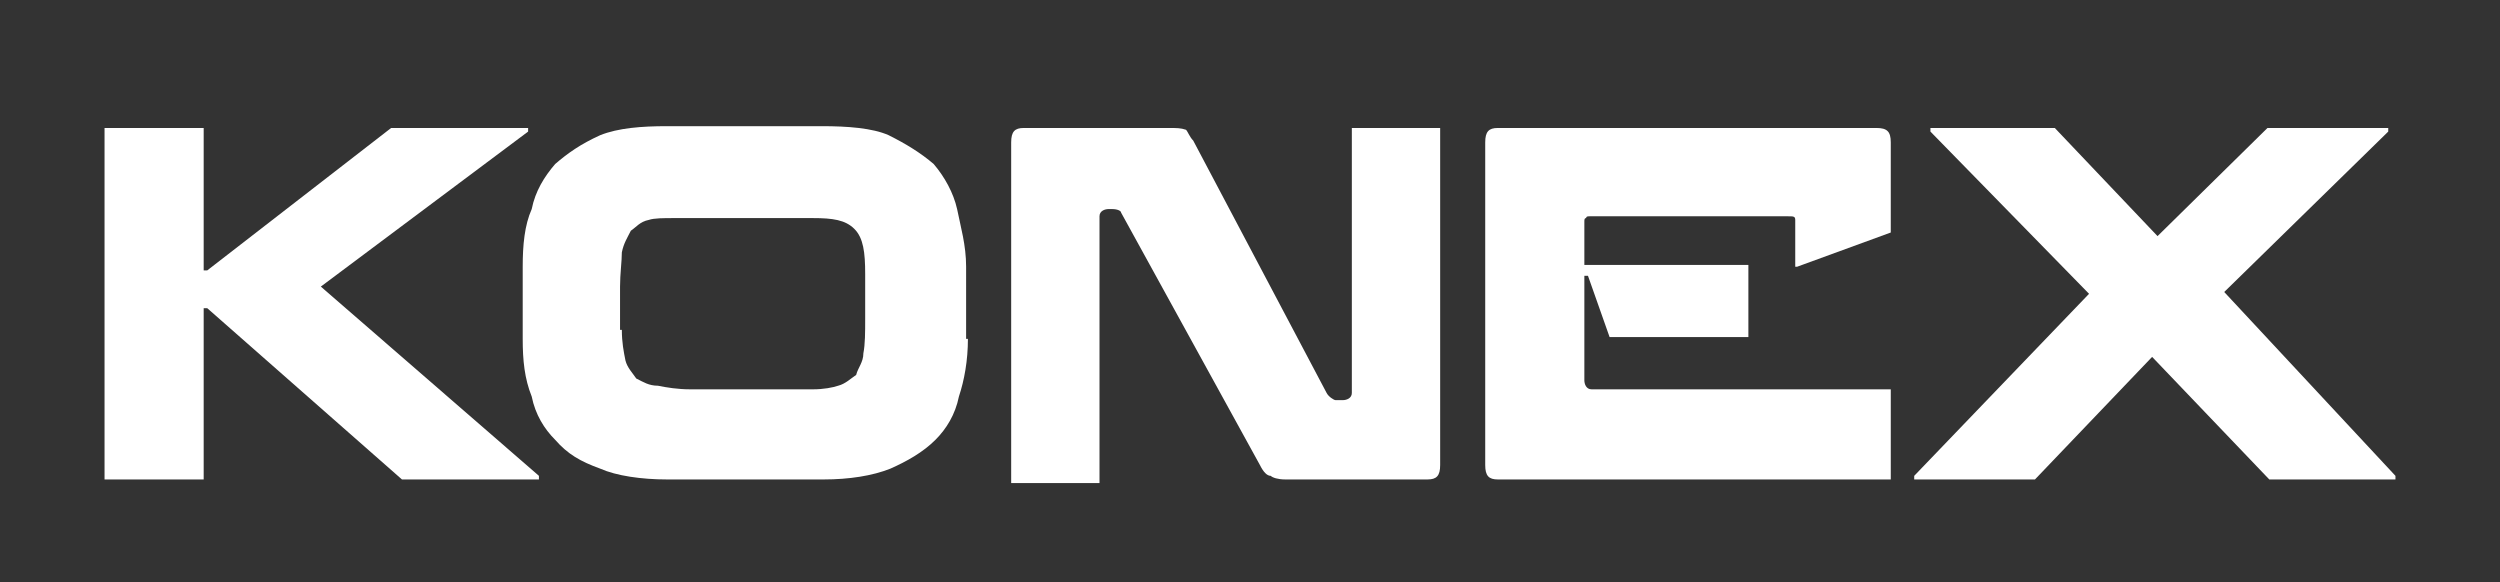
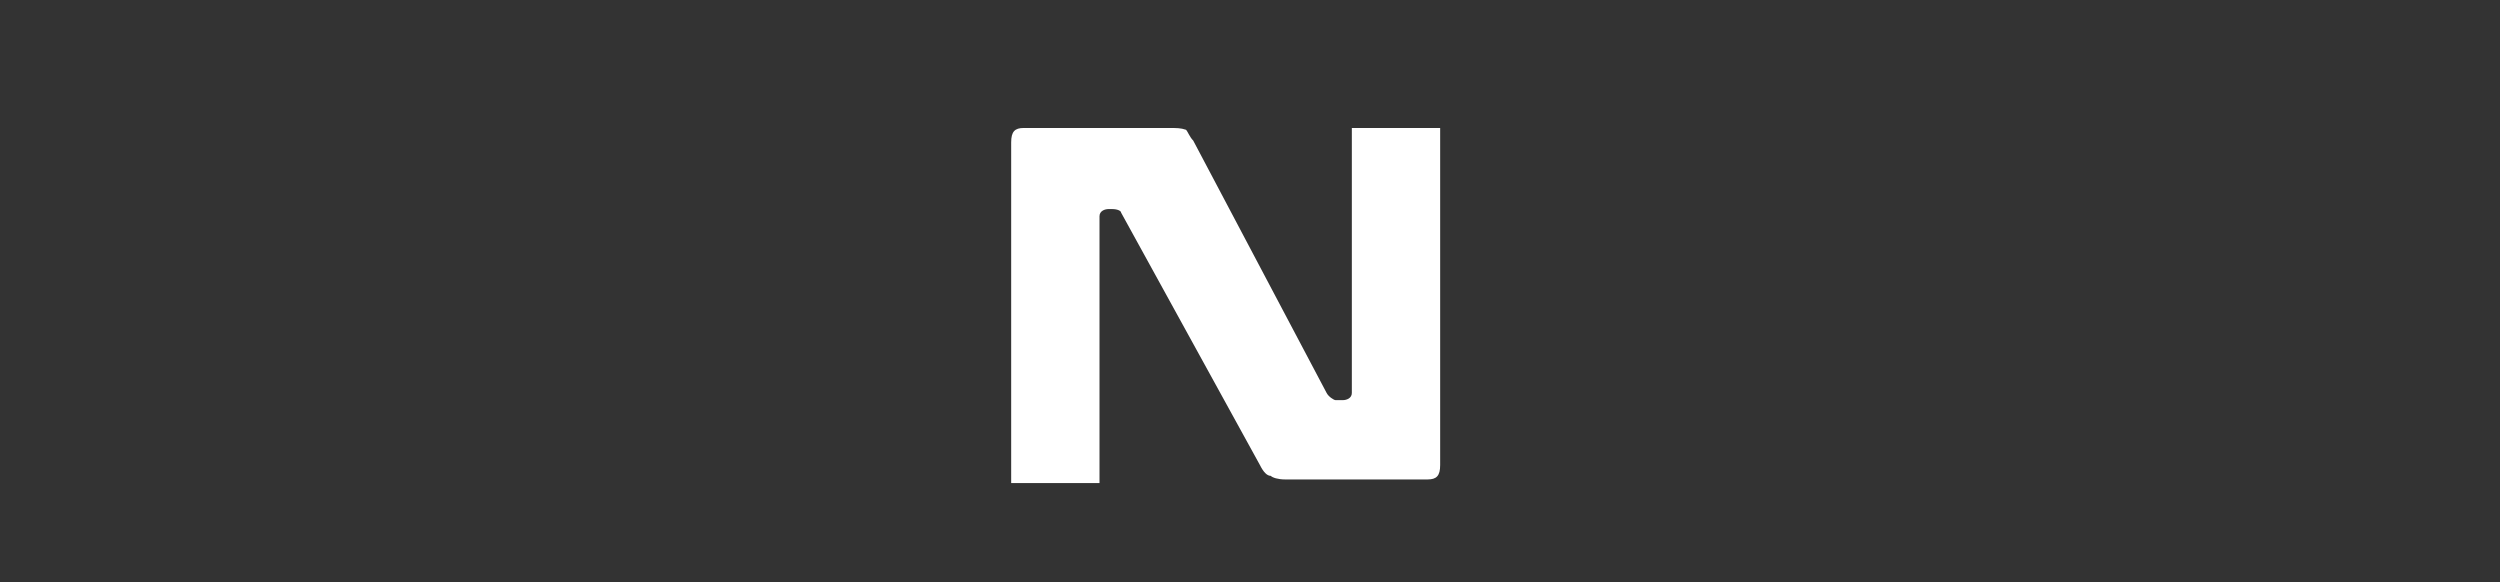
<svg xmlns="http://www.w3.org/2000/svg" version="1.1" id="Layer_1" x="0px" y="0px" viewBox="0 0 138.7 32.3" style="enable-background:new 0 0 138.7 32.3;" xml:space="preserve">
  <rect x="0" y="0" width="138.7" height="32.3" fill="#333333" stroke="none" />
  <style type="text/css">
	.st0{fill:#FFFFFF;}
</style>
  <g>
-     <polygon class="st0" points="11.3,7.1 11.3,15 11.5,15 21.7,7.1 29.3,7.1 29.3,7.3 17.8,15.9 29.9,26.4 29.9,26.6 22.3,26.6    11.5,17.1 11.3,17.1 11.3,26.6 5.8,26.6 5.8,7.1  " />
-     <path class="st0" d="M53.7,18.8c0,1.2-0.2,2.3-0.5,3.2c-0.2,1-0.7,1.8-1.3,2.4c-0.7,0.7-1.6,1.2-2.5,1.6c-1,0.4-2.3,0.6-3.7,0.6H37   c-1.4,0-2.8-0.2-3.7-0.6c-1.1-0.4-1.8-0.8-2.5-1.6c-0.6-0.6-1.1-1.4-1.3-2.4c-0.4-1-0.5-2-0.5-3.2v-4c0-1.2,0.1-2.3,0.5-3.2   c0.2-1,0.7-1.8,1.3-2.5c0.7-0.6,1.4-1.1,2.5-1.6c1-0.4,2.3-0.5,3.7-0.5h8.6c1.4,0,2.8,0.1,3.7,0.5c1,0.5,1.8,1,2.5,1.6   c0.6,0.7,1.1,1.6,1.3,2.5c0.2,1,0.5,2,0.5,3.2V18.8z M34.5,18.3c0,0.7,0.1,1.2,0.2,1.7c0.1,0.4,0.4,0.7,0.6,1   c0.4,0.2,0.7,0.4,1.2,0.4c0.5,0.1,1.1,0.2,1.8,0.2h6.8c0.6,0,1.1-0.1,1.4-0.2c0.4-0.1,0.7-0.4,1-0.6c0.1-0.4,0.4-0.7,0.4-1.2   c0.1-0.5,0.1-1.2,0.1-1.9v-2.5c0-1.2-0.1-2-0.6-2.5c-0.5-0.5-1.2-0.6-2.3-0.6h-7.7c-0.6,0-1.1,0-1.4,0.1c-0.5,0.1-0.7,0.4-1,0.6   c-0.2,0.4-0.4,0.7-0.5,1.2c0,0.5-0.1,1.2-0.1,1.9V18.3z" />
    <path class="st0" d="M64.8,7.1c0.5,0,0.7,0,1,0.1c0.1,0.1,0.2,0.4,0.4,0.6l7.4,14c0.1,0.2,0.4,0.4,0.5,0.4h0.4   c0.2,0,0.5-0.1,0.5-0.4V7.1h4.9v18.7c0,0.6-0.2,0.8-0.7,0.8h-7.9c-0.4,0-0.7-0.1-0.8-0.2c-0.2,0-0.4-0.2-0.6-0.6l-7.7-14   c0-0.1-0.2-0.2-0.5-0.2h-0.2c-0.2,0-0.5,0.1-0.5,0.4v14.8h-4.9V7.9c0-0.6,0.2-0.8,0.7-0.8H64.8z" />
-     <path class="st0" d="M88.1,15.3h-0.2v5.8c0,0.2,0.1,0.5,0.4,0.5h16.6v5H83.1c-0.5,0-0.7-0.2-0.7-0.8V7.9c0-0.6,0.2-0.8,0.7-0.8   l21,0c0.6,0,0.8,0.2,0.8,0.8v5l-5.2,1.9h-0.1v-2.6c0-0.2-0.1-0.2-0.4-0.2h-11c-0.1,0-0.2,0-0.2,0.1c-0.1,0-0.1,0.1-0.1,0.2v2.4H97   v4h-7.7L88.1,15.3z" />
-     <polygon class="st0" points="132.5,7.1 132.5,7.3 123.4,16.2 132.9,26.4 132.9,26.6 125.9,26.6 119.4,19.8 112.9,26.6 106.2,26.6    106.2,26.4 115.9,16.3 107.1,7.3 107.1,7.1 114,7.1 119.7,13.1 125.8,7.1  " />
  </g>
</svg>